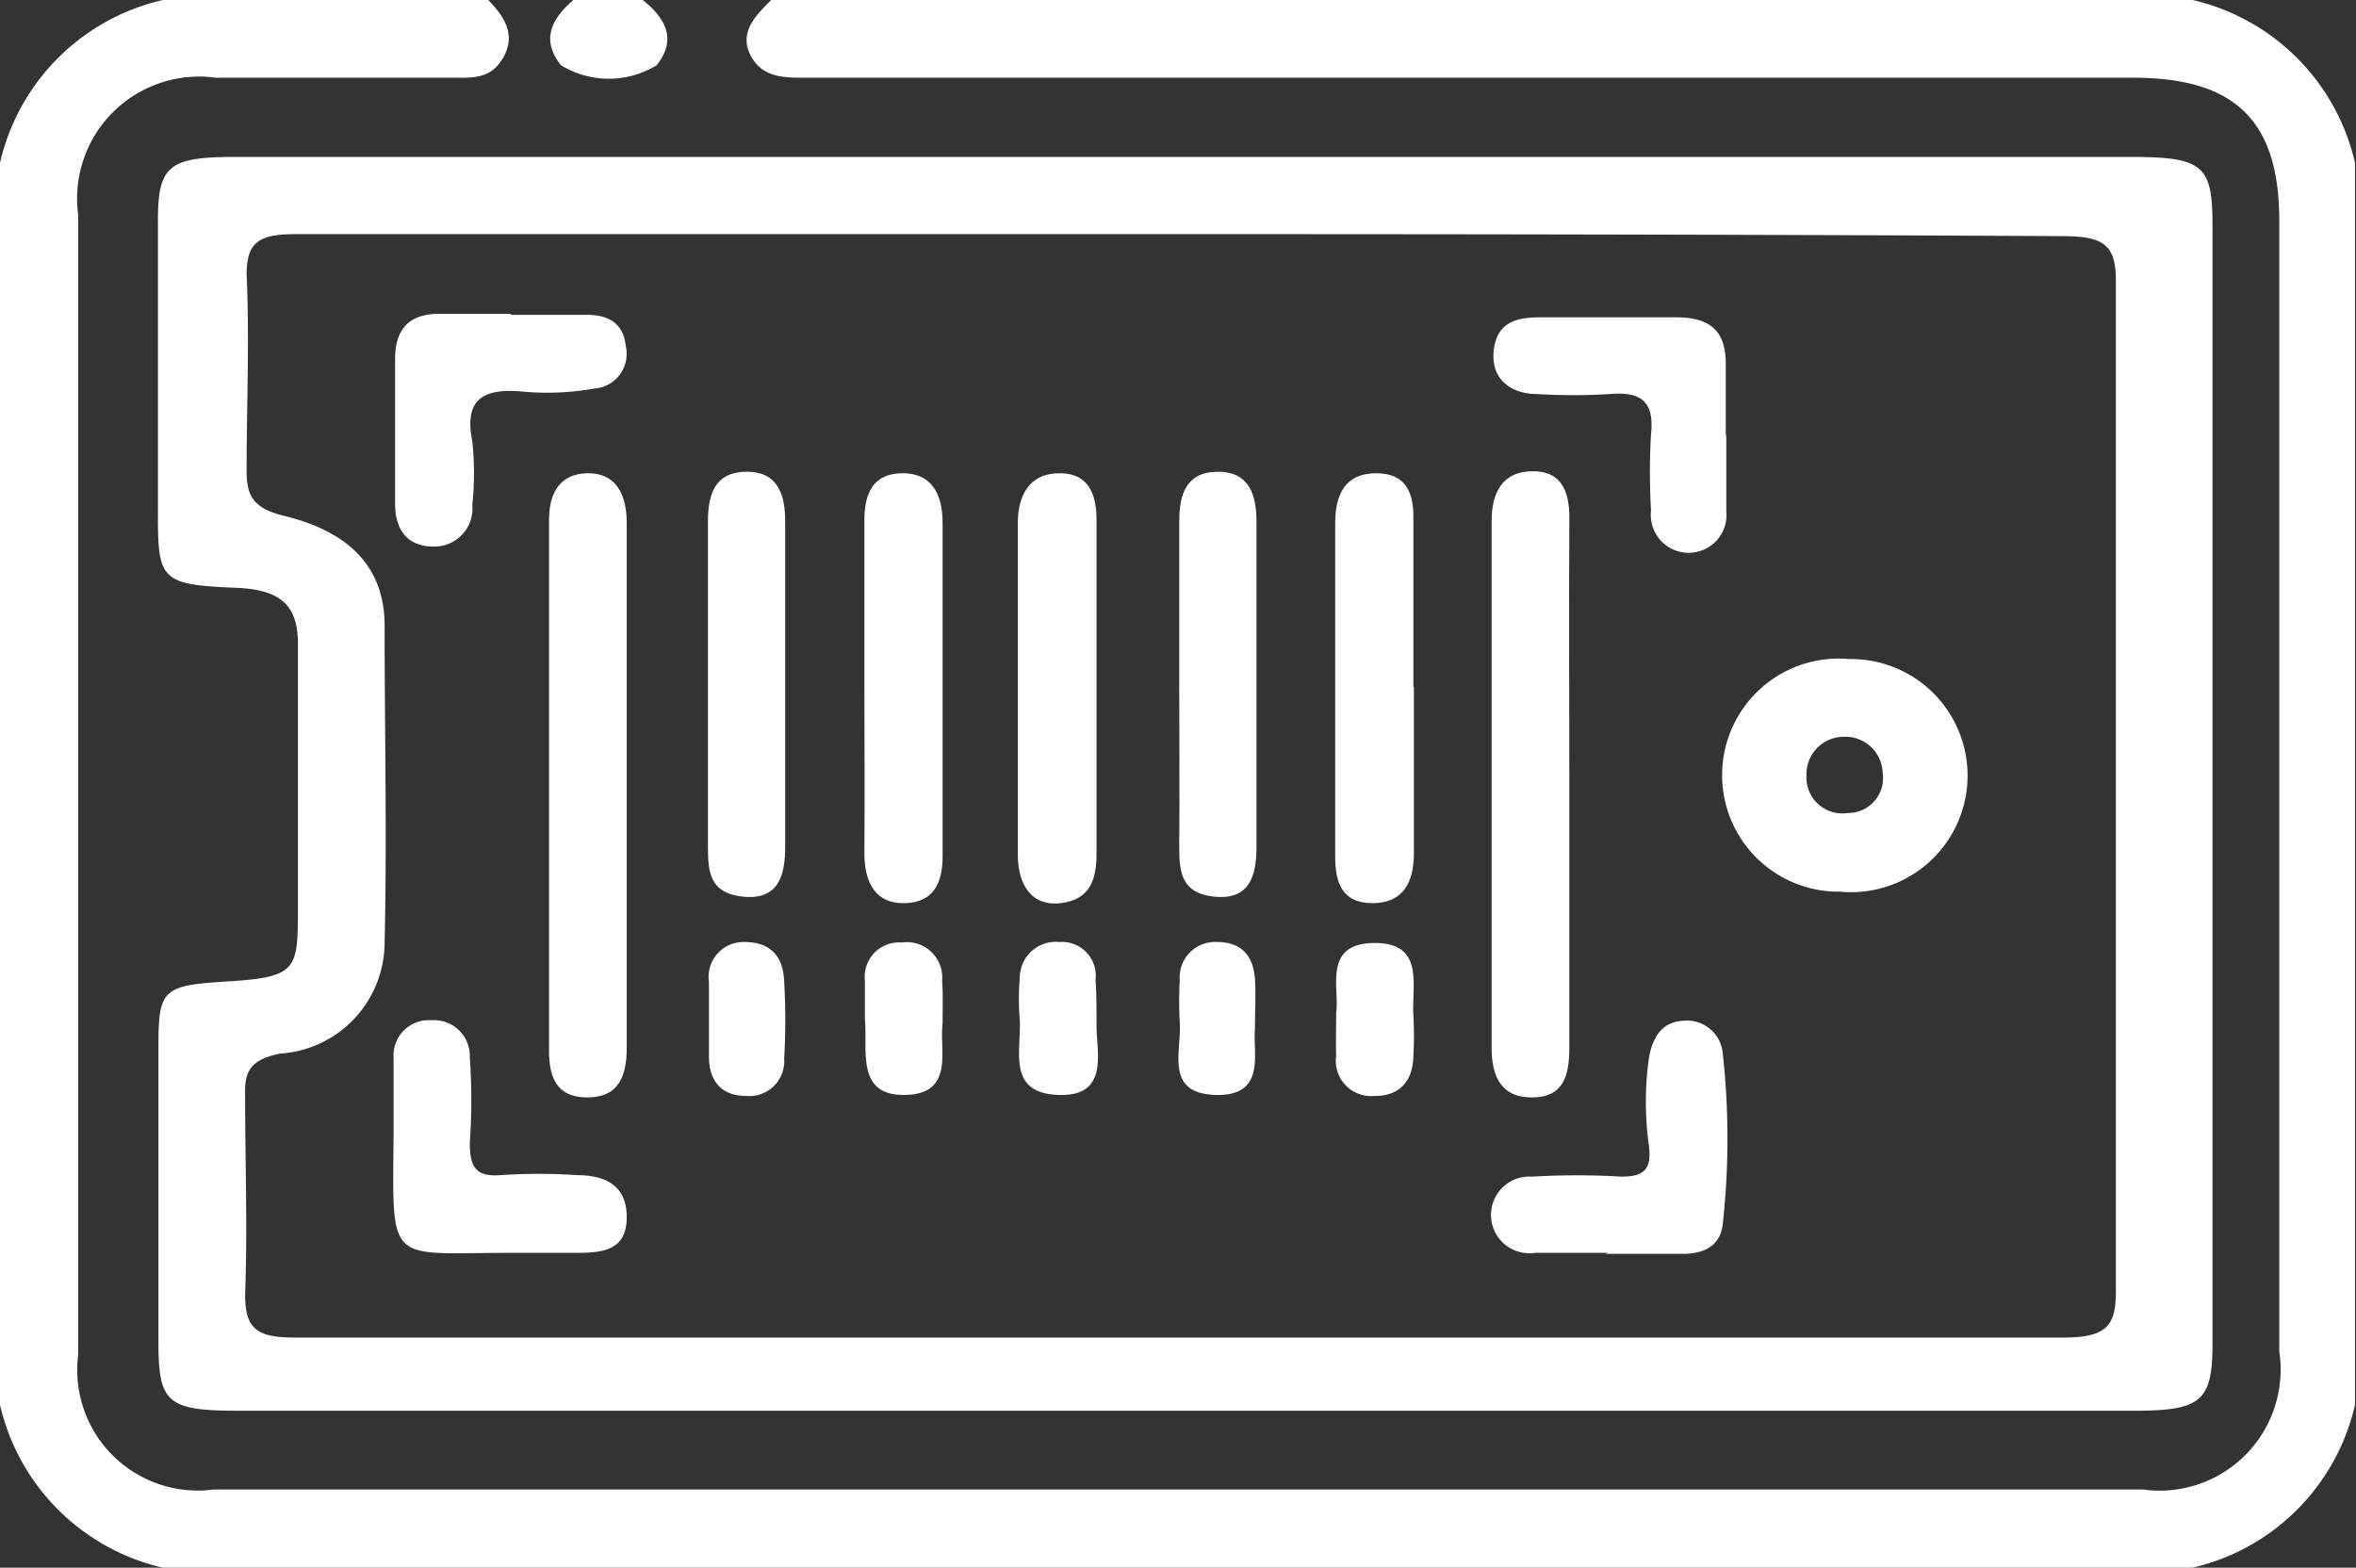
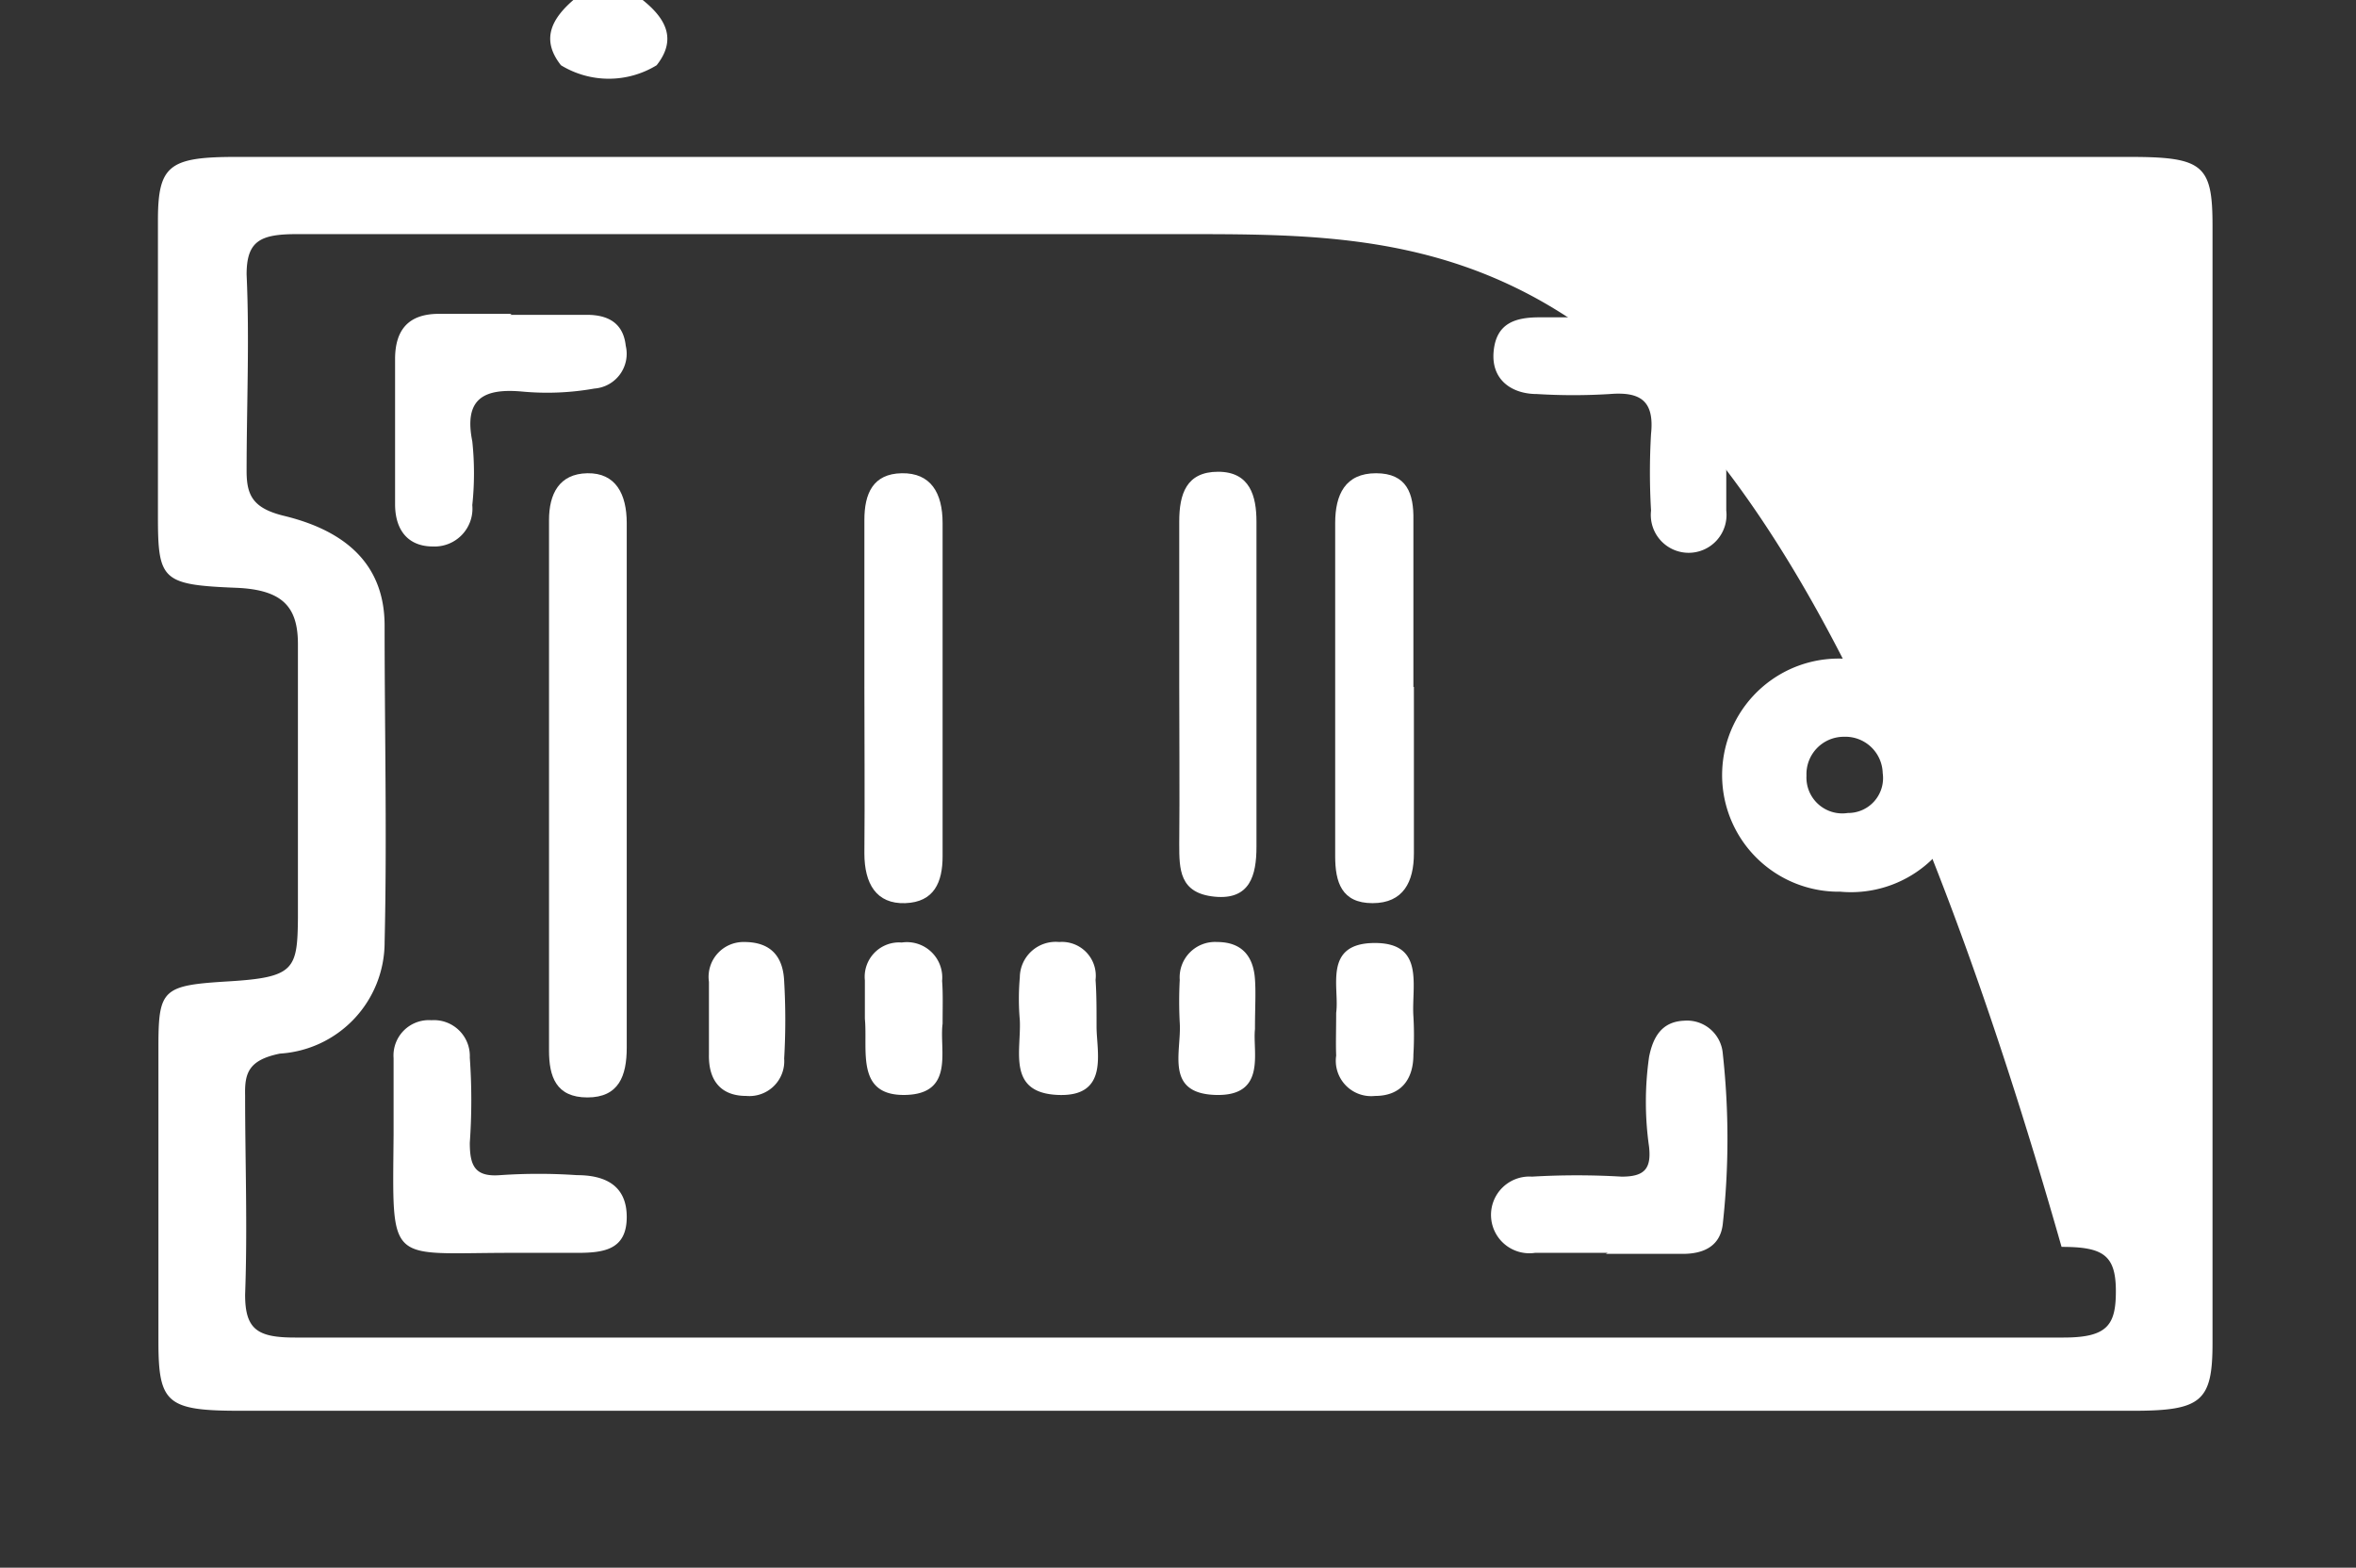
<svg xmlns="http://www.w3.org/2000/svg" id="Layer_1" data-name="Layer 1" viewBox="0 0 47.29 31.47">
  <rect x="0" y="0" width="47.29" height="31.47" fill="#333333" stroke="none" />
  <defs>
    <style>.cls-1{fill:#fff;}</style>
  </defs>
-   <path class="cls-1" d="M283.79,405.21c.31.32.56.68.31,1.14s-.64.42-1.05.42h-4.73a2.45,2.45,0,0,0-2.76,2.76q0,11.43,0,22.87a2.42,2.42,0,0,0,2.72,2.71H317a2.43,2.43,0,0,0,2.74-2.77q0-11.35,0-22.7c0-2-.88-2.86-2.9-2.87H290.15c-.43,0-.87,0-1.1-.46s.12-.8.42-1.1H318a4.35,4.35,0,0,1,3.26,3.27v24.93a4.35,4.35,0,0,1-3.26,3.27H277.26a4.36,4.36,0,0,1-3.27-3.27V408.48a4.35,4.35,0,0,1,3.27-3.27Z" transform="translate(-273.99 -405.21)" />
  <path class="cls-1" d="M286.89,405.21c.45.36.7.78.28,1.31a1.84,1.84,0,0,1-1.92,0c-.42-.53-.17-.95.26-1.32Z" transform="translate(-273.99 -405.21)" />
-   <path class="cls-1" d="M297.74,408.36h19c1.47,0,1.66.16,1.66,1.38v22.43c0,1.17-.22,1.36-1.59,1.36h-38c-1.47,0-1.64-.15-1.64-1.39v-5.93c0-1.15.09-1.22,1.41-1.3s1.38-.24,1.39-1.27c0-1.83,0-3.66,0-5.5,0-.75-.31-1.09-1.23-1.13-1.5-.06-1.58-.15-1.58-1.44,0-2,0-3.95,0-5.93,0-1.11.22-1.28,1.57-1.28Zm0,1.55q-8.89,0-17.8,0c-.73,0-1,.14-1,.81.06,1.31,0,2.63,0,3.95,0,.5.14.75.77.9,1.34.33,2,1.07,2,2.2,0,2.12.05,4.24,0,6.36a2.24,2.24,0,0,1-2.1,2.23c-.64.13-.71.4-.7.84,0,1.32.05,2.64,0,4,0,.7.25.86,1,.86q17.75,0,35.5,0c.88,0,1.05-.25,1.05-.93q0-10.14,0-20.29c0-.73-.26-.89-1.09-.89C309.58,409.92,303.68,409.91,297.78,409.91Z" transform="translate(-273.99 -405.21)" />
+   <path class="cls-1" d="M297.74,408.36h19c1.47,0,1.66.16,1.66,1.38v22.43c0,1.17-.22,1.36-1.59,1.36h-38c-1.47,0-1.64-.15-1.64-1.39v-5.93c0-1.15.09-1.22,1.41-1.3s1.38-.24,1.39-1.27c0-1.83,0-3.66,0-5.5,0-.75-.31-1.09-1.23-1.13-1.5-.06-1.58-.15-1.58-1.44,0-2,0-3.95,0-5.93,0-1.11.22-1.28,1.57-1.28Zm0,1.55q-8.89,0-17.8,0c-.73,0-1,.14-1,.81.06,1.31,0,2.63,0,3.95,0,.5.14.75.77.9,1.34.33,2,1.07,2,2.2,0,2.12.05,4.24,0,6.36a2.24,2.24,0,0,1-2.1,2.23c-.64.13-.71.4-.7.84,0,1.32.05,2.64,0,4,0,.7.25.86,1,.86q17.75,0,35.5,0c.88,0,1.05-.25,1.05-.93c0-.73-.26-.89-1.09-.89C309.58,409.92,303.68,409.91,297.78,409.91Z" transform="translate(-273.99 -405.21)" />
  <path class="cls-1" d="M311.11,418.44a2.34,2.34,0,1,1-.18,4.67,2.34,2.34,0,1,1,.18-4.67ZM311,420a.75.75,0,0,0-.75.78.72.72,0,0,0,.83.75.7.7,0,0,0,.7-.8A.75.75,0,0,0,311,420Z" transform="translate(-273.99 -405.21)" />
  <path class="cls-1" d="M286.57,421c0,1.75,0,3.49,0,5.24,0,.57-.16,1-.79,1s-.77-.42-.77-.94q0-5.32,0-10.65c0-.52.2-.93.77-.94s.79.42.79,1C286.57,417.44,286.57,419.21,286.57,421Z" transform="translate(-273.99 -405.21)" />
-   <path class="cls-1" d="M305.49,421c0,1.74,0,3.49,0,5.24,0,.55-.11,1-.75,1s-.81-.45-.81-1c0-3.52,0-7.05,0-10.57,0-.55.2-1,.83-1s.74.49.73,1C305.48,417.46,305.49,419.21,305.49,421Z" transform="translate(-273.99 -405.21)" />
  <path class="cls-1" d="M291.34,419c0-1.12,0-2.23,0-3.35,0-.53.17-.93.75-.94s.82.39.82,1v6.69c0,.52-.17.92-.75.94s-.82-.39-.82-1C291.35,421.2,291.34,420.08,291.34,419Z" transform="translate(-273.99 -405.21)" />
  <path class="cls-1" d="M302.37,419c0,1.11,0,2.23,0,3.34,0,.57-.21,1-.83,1s-.75-.42-.75-.94c0-2.23,0-4.46,0-6.69,0-.57.2-1,.82-1s.76.41.75.94V419Z" transform="translate(-273.99 -405.21)" />
-   <path class="cls-1" d="M296,419c0,1.11,0,2.22,0,3.34,0,.51-.12.93-.72,1s-.85-.39-.86-.94q0-3.34,0-6.69c0-.54.22-1,.84-1s.75.48.74,1C296,416.79,296,417.88,296,419Z" transform="translate(-273.99 -405.21)" />
  <path class="cls-1" d="M297.66,418.94c0-1.09,0-2.18,0-3.26,0-.55.14-1,.78-1s.77.49.77,1q0,3.27,0,6.53c0,.57-.13,1.07-.84,1s-.71-.55-.71-1.06C297.67,421.12,297.66,420,297.66,418.94Z" transform="translate(-273.99 -405.21)" />
-   <path class="cls-1" d="M288.2,418.94v-3.26c0-.55.14-1,.78-1s.77.48.77,1v6.53c0,.57-.13,1.07-.84,1s-.71-.54-.71-1.06Z" transform="translate(-273.99 -405.21)" />
  <path class="cls-1" d="M306.26,430.36H304.8a.77.77,0,1,1-.06-1.53,15.41,15.41,0,0,1,1.8,0c.45,0,.6-.15.55-.6a6.39,6.39,0,0,1,0-1.8c.08-.41.26-.71.7-.73a.72.72,0,0,1,.78.66,15.64,15.64,0,0,1,0,3.42c-.05.45-.39.6-.8.6h-1.55Z" transform="translate(-273.99 -405.21)" />
  <path class="cls-1" d="M308.64,413.92c0,.51,0,1,0,1.54a.76.76,0,1,1-1.51,0,13.19,13.19,0,0,1,0-1.54c.07-.67-.22-.85-.83-.8a11.84,11.84,0,0,1-1.46,0c-.5,0-.92-.28-.87-.85s.43-.69.92-.69c.91,0,1.83,0,2.74,0,.7,0,1,.28,1,.94,0,.48,0,1,0,1.46Z" transform="translate(-273.99 -405.21)" />
  <path class="cls-1" d="M284.23,411.53h1.54c.42,0,.73.16.78.62a.7.7,0,0,1-.63.86,5.41,5.41,0,0,1-1.45.06c-.78-.07-1.17.15-1,1a6.08,6.08,0,0,1,0,1.28.76.76,0,0,1-.79.83c-.51,0-.76-.34-.76-.85v-2.91c0-.59.27-.91.88-.91h1.46Z" transform="translate(-273.99 -405.21)" />
  <path class="cls-1" d="M284.23,430.36c-2.48,0-2.36.28-2.34-2.37,0-.51,0-1,0-1.54a.71.71,0,0,1,.76-.76.72.72,0,0,1,.77.75,12.19,12.19,0,0,1,0,1.71c0,.46.1.69.61.65a11.31,11.31,0,0,1,1.54,0c.53,0,1,.18,1,.84s-.46.72-1,.72Z" transform="translate(-273.99 -405.21)" />
  <path class="cls-1" d="M292.91,425.76c-.07.52.25,1.41-.75,1.43s-.75-.9-.81-1.53c0-.26,0-.51,0-.77a.69.69,0,0,1,.74-.76.71.71,0,0,1,.81.77C292.92,425.16,292.91,425.42,292.91,425.76Z" transform="translate(-273.99 -405.21)" />
  <path class="cls-1" d="M300.81,425.54c.07-.5-.27-1.39.76-1.4s.75.86.79,1.47a6.59,6.59,0,0,1,0,.77c0,.5-.25.83-.77.83a.71.71,0,0,1-.78-.81C300.8,426.15,300.81,425.89,300.81,425.54Z" transform="translate(-273.99 -405.21)" />
  <path class="cls-1" d="M296,425.82c0,.51.26,1.41-.77,1.37s-.74-.88-.77-1.5a4.92,4.92,0,0,1,0-.86.72.72,0,0,1,.79-.71.68.68,0,0,1,.73.76C296,425.16,296,425.45,296,425.82Z" transform="translate(-273.99 -405.21)" />
  <path class="cls-1" d="M288.22,425.69v-.77a.7.7,0,0,1,.71-.8c.54,0,.78.3.8.79a13.36,13.36,0,0,1,0,1.55.7.7,0,0,1-.76.75c-.52,0-.76-.32-.75-.83Z" transform="translate(-273.99 -405.21)" />
  <path class="cls-1" d="M299.18,425.87c-.05.46.24,1.35-.79,1.32s-.68-.87-.72-1.45a8.22,8.22,0,0,1,0-.86.71.71,0,0,1,.75-.76c.5,0,.73.29.76.75C299.2,425.15,299.18,425.44,299.18,425.87Z" transform="translate(-273.99 -405.21)" />
</svg>